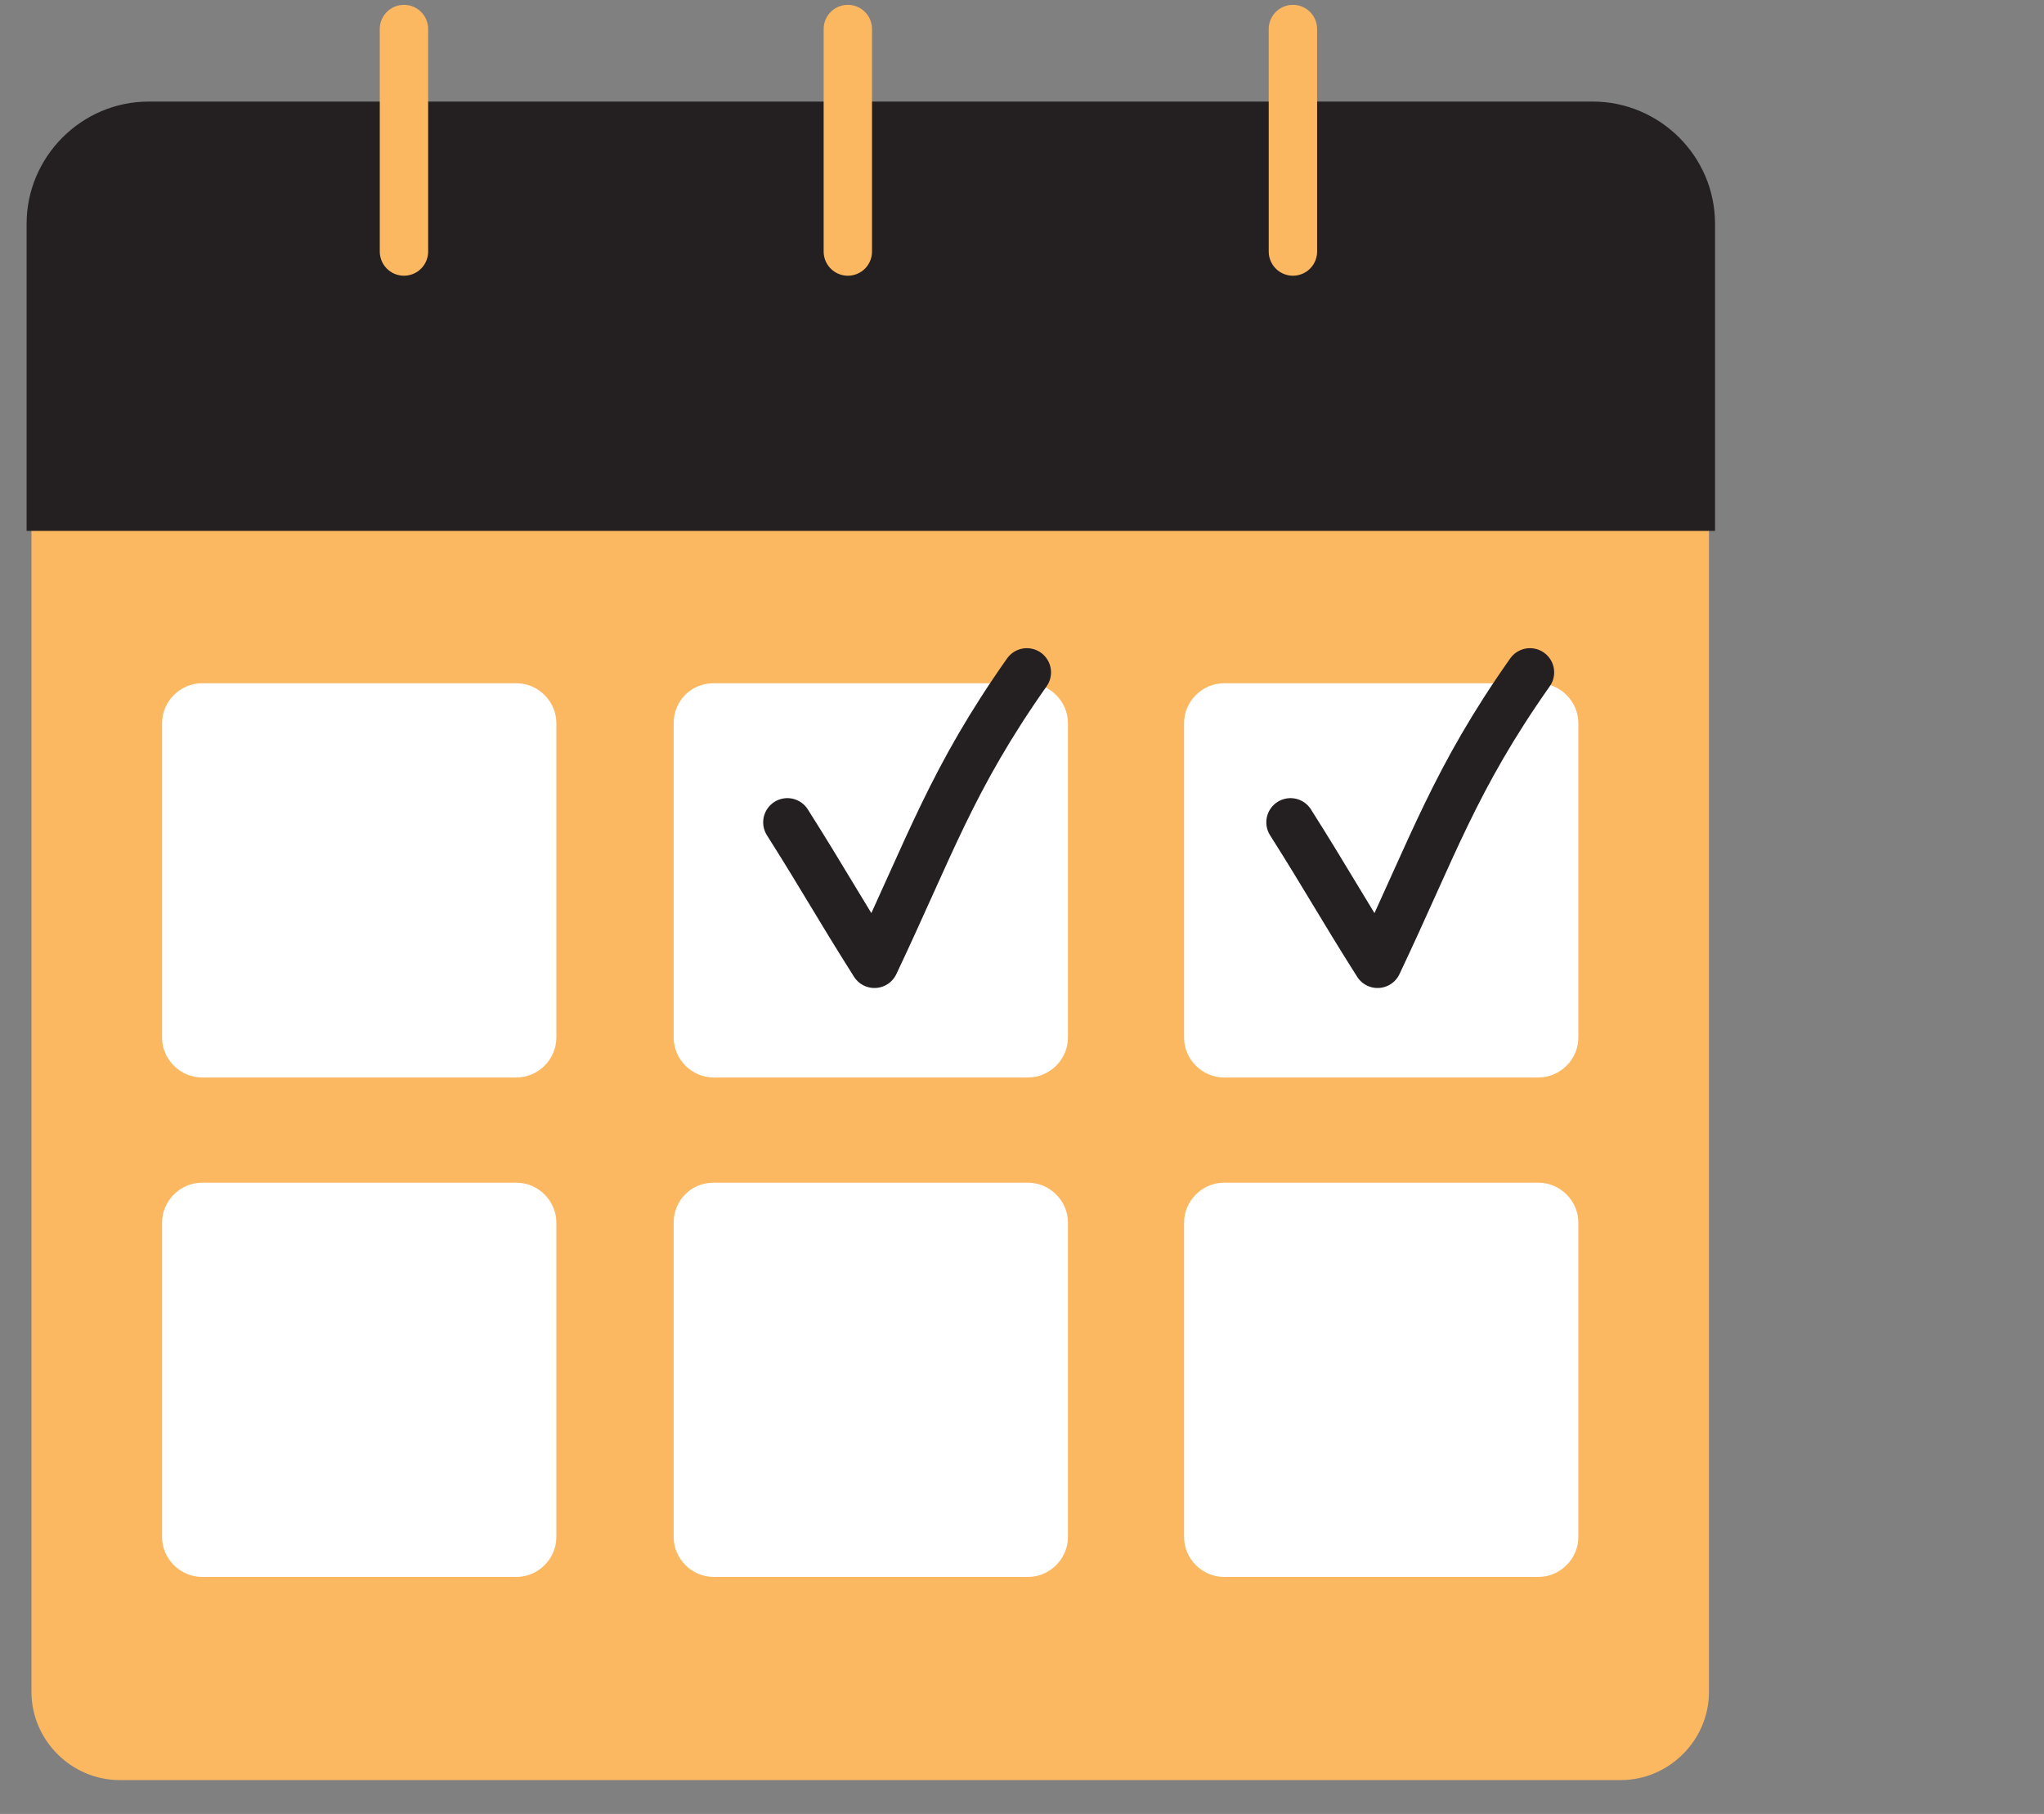
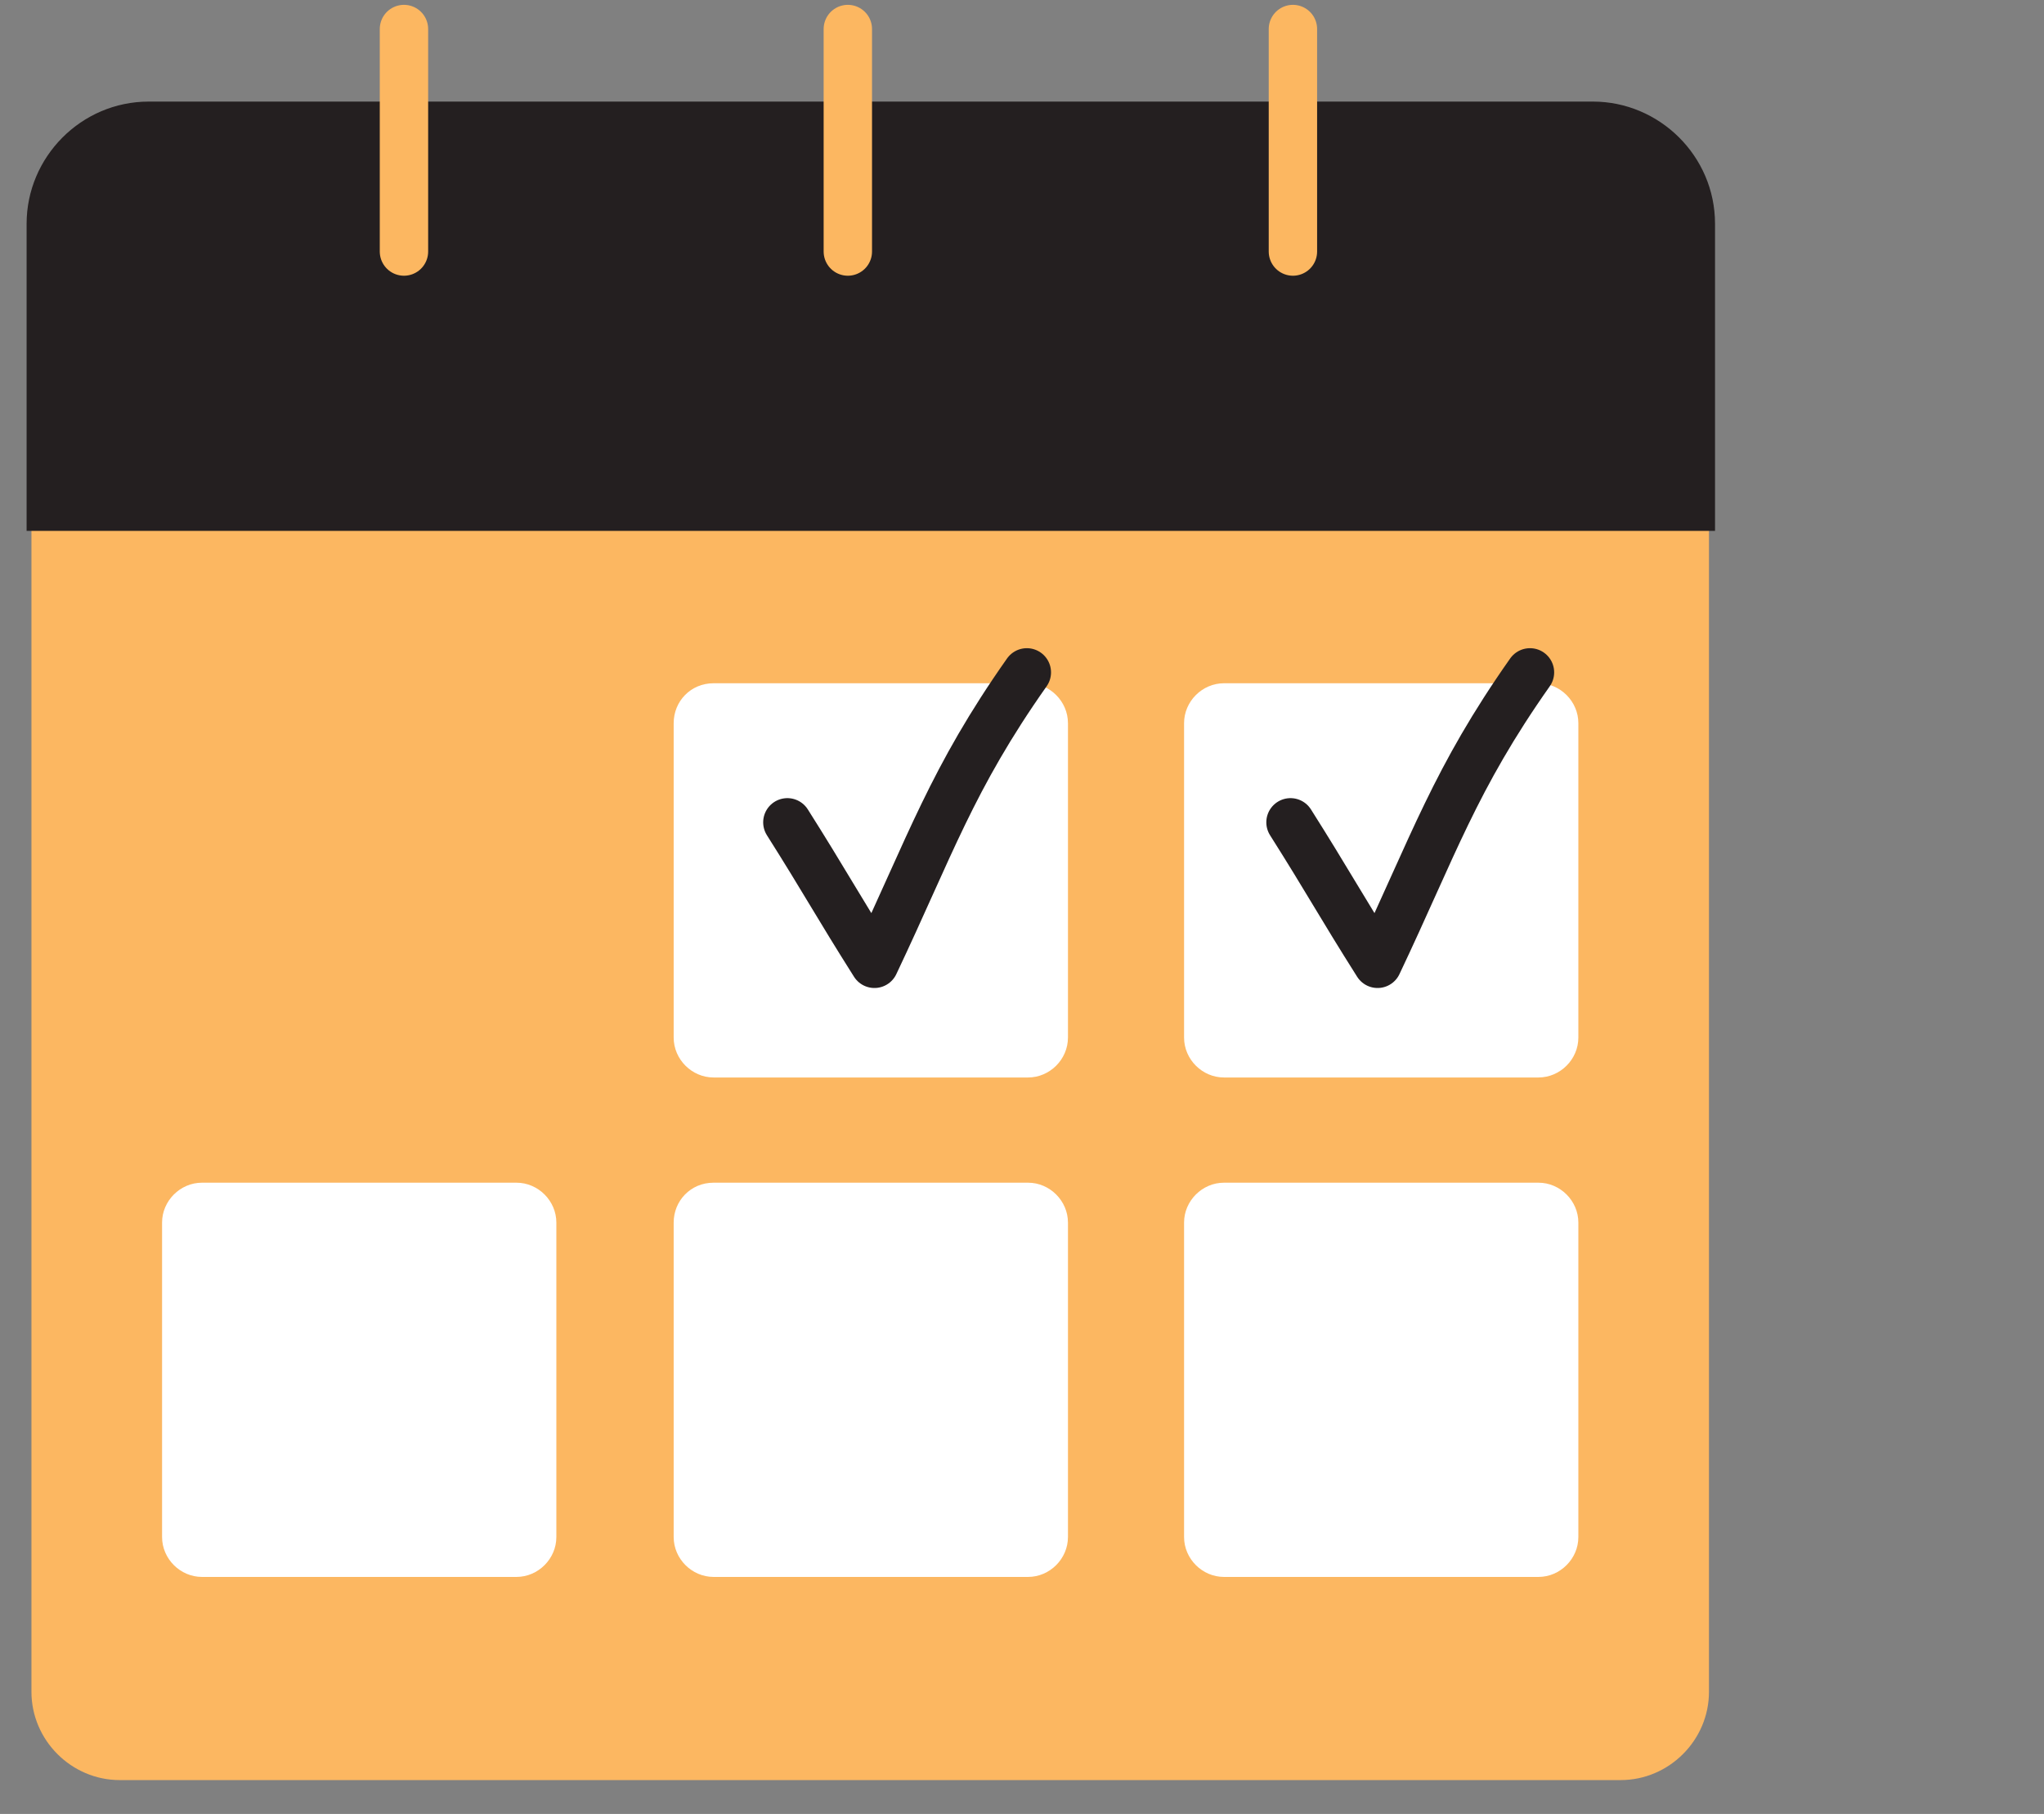
<svg xmlns="http://www.w3.org/2000/svg" version="1.1" id="a" x="0px" y="0px" viewBox="0 0 169 150" style="enable-background:new 0 0 169 150;" xml:space="preserve">
  <rect x="0" y="0" width="169" height="150" fill="#808080" stroke="none" />
  <style type="text/css">
	.st0{fill:#FCB761;}
	.st1{fill:#241F20;}
	.st2{fill:none;stroke:#FCB761;stroke-width:4;stroke-linecap:round;stroke-linejoin:round;}
	.st3{fill:#FFFFFF;}
	.st4{fill:none;stroke:#241F20;stroke-width:4;stroke-linecap:round;stroke-linejoin:round;}
</style>
  <path class="st0" d="M2.6,40.7v99.2c0,4,3.3,7.3,7.3,7.3H134c4,0,7.3-3.3,7.3-7.3V40.7H2.6z" />
  <path class="st1" d="M141.8,43.9V18.5c0-5.6-4.6-10.1-10.1-10.1H12.3c-5.6,0-10.1,4.6-10.1,10.1v25.4H141.8z" />
  <line class="st2" x1="33.4" y1="20.8" x2="33.4" y2="2.4" />
  <line class="st2" x1="70.1" y1="20.8" x2="70.1" y2="2.4" />
  <line class="st2" x1="106.9" y1="20.8" x2="106.9" y2="2.4" />
-   <path class="st3" d="M16.7,56.5h26c1.8,0,3.3,1.5,3.3,3.3v26c0,1.8-1.5,3.3-3.3,3.3h-26c-1.8,0-3.3-1.5-3.3-3.3v-26  C13.4,58,14.9,56.5,16.7,56.5z" />
  <path class="st3" d="M59,56.5h26c1.8,0,3.3,1.5,3.3,3.3v26c0,1.8-1.5,3.3-3.3,3.3H59c-1.8,0-3.3-1.5-3.3-3.3v-26  C55.7,58,57.1,56.5,59,56.5z" />
  <path class="st3" d="M101.2,56.5h26c1.8,0,3.3,1.5,3.3,3.3v26c0,1.8-1.5,3.3-3.3,3.3h-26c-1.8,0-3.3-1.5-3.3-3.3v-26  C97.9,58,99.4,56.5,101.2,56.5z" />
  <path class="st3" d="M16.7,97.8h26c1.8,0,3.3,1.5,3.3,3.3v26c0,1.8-1.5,3.3-3.3,3.3h-26c-1.8,0-3.3-1.5-3.3-3.3v-26  C13.4,99.3,14.9,97.8,16.7,97.8z" />
  <path class="st3" d="M59,97.8h26c1.8,0,3.3,1.5,3.3,3.3v26c0,1.8-1.5,3.3-3.3,3.3H59c-1.8,0-3.3-1.5-3.3-3.3v-26  C55.7,99.3,57.1,97.8,59,97.8z" />
  <path class="st3" d="M101.2,97.8h26c1.8,0,3.3,1.5,3.3,3.3v26c0,1.8-1.5,3.3-3.3,3.3h-26c-1.8,0-3.3-1.5-3.3-3.3v-26  C97.9,99.3,99.4,97.8,101.2,97.8z" />
  <path class="st4" d="M65.1,68c3.1,4.9,4.1,6.8,7.2,11.7c4.6-9.7,6.4-15.3,12.6-24.1" />
  <path class="st4" d="M106.7,68c3.1,4.9,4.1,6.8,7.2,11.7c4.6-9.7,6.4-15.3,12.6-24.1" />
</svg>